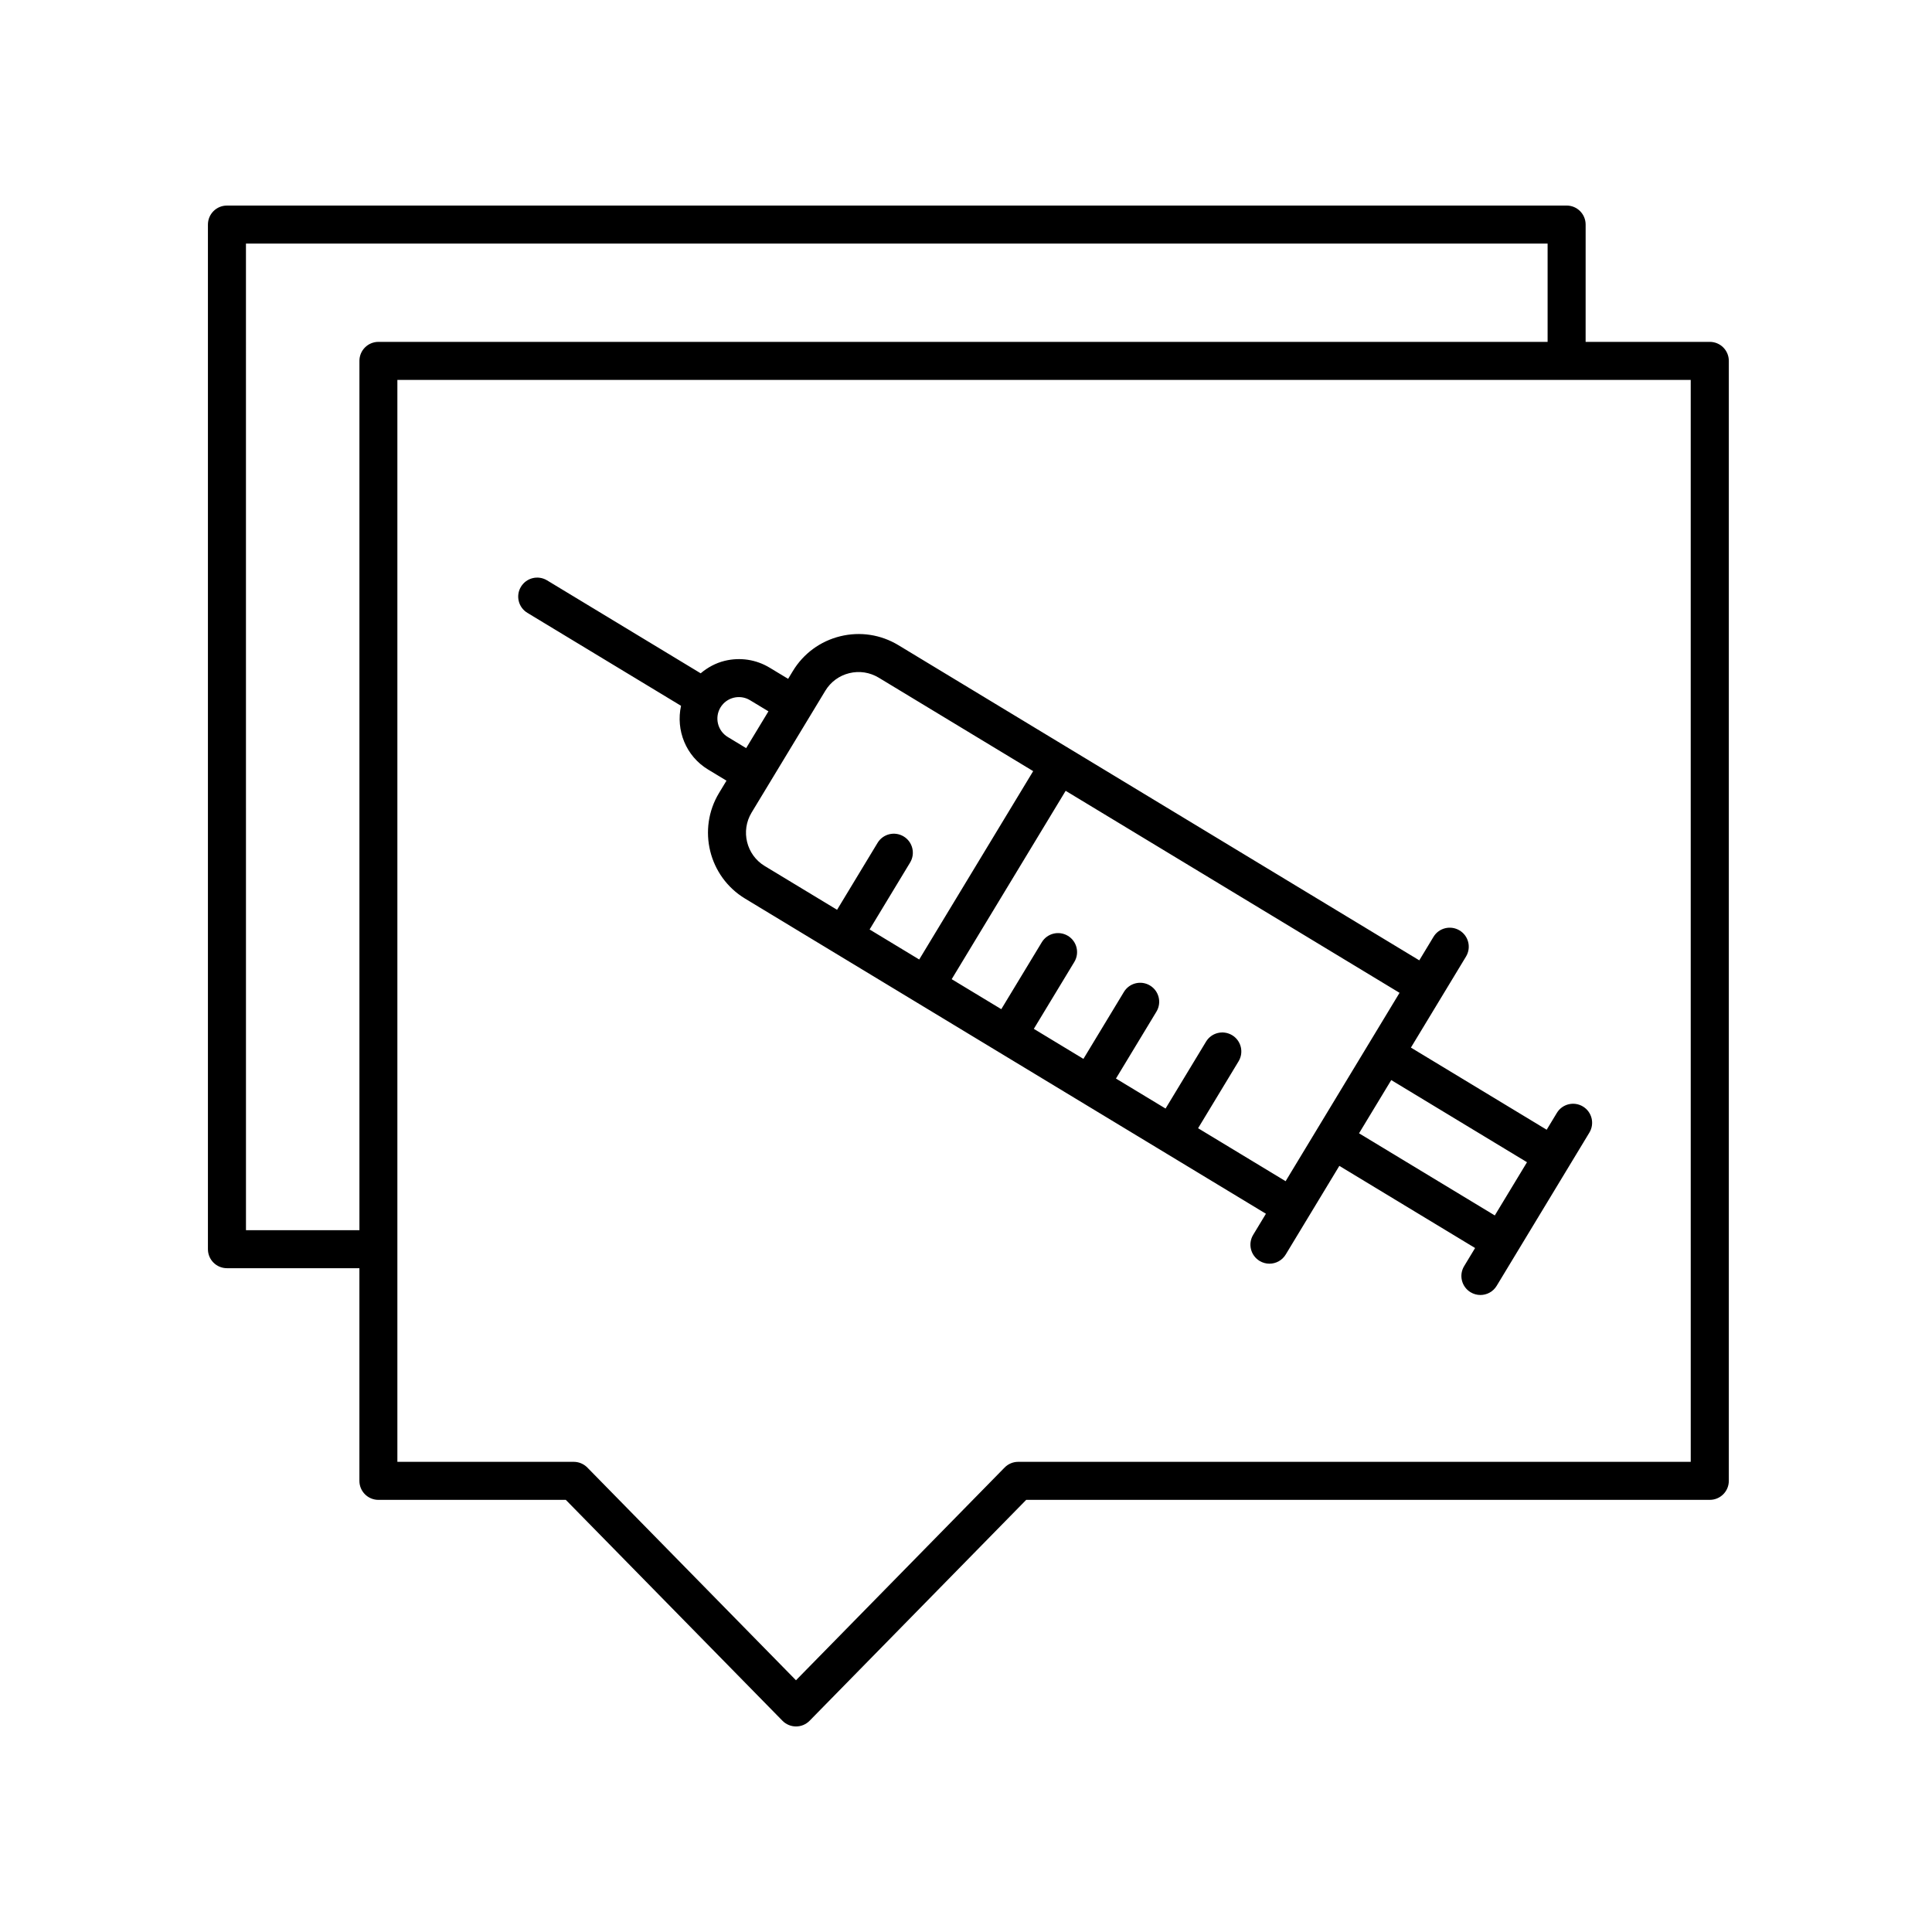
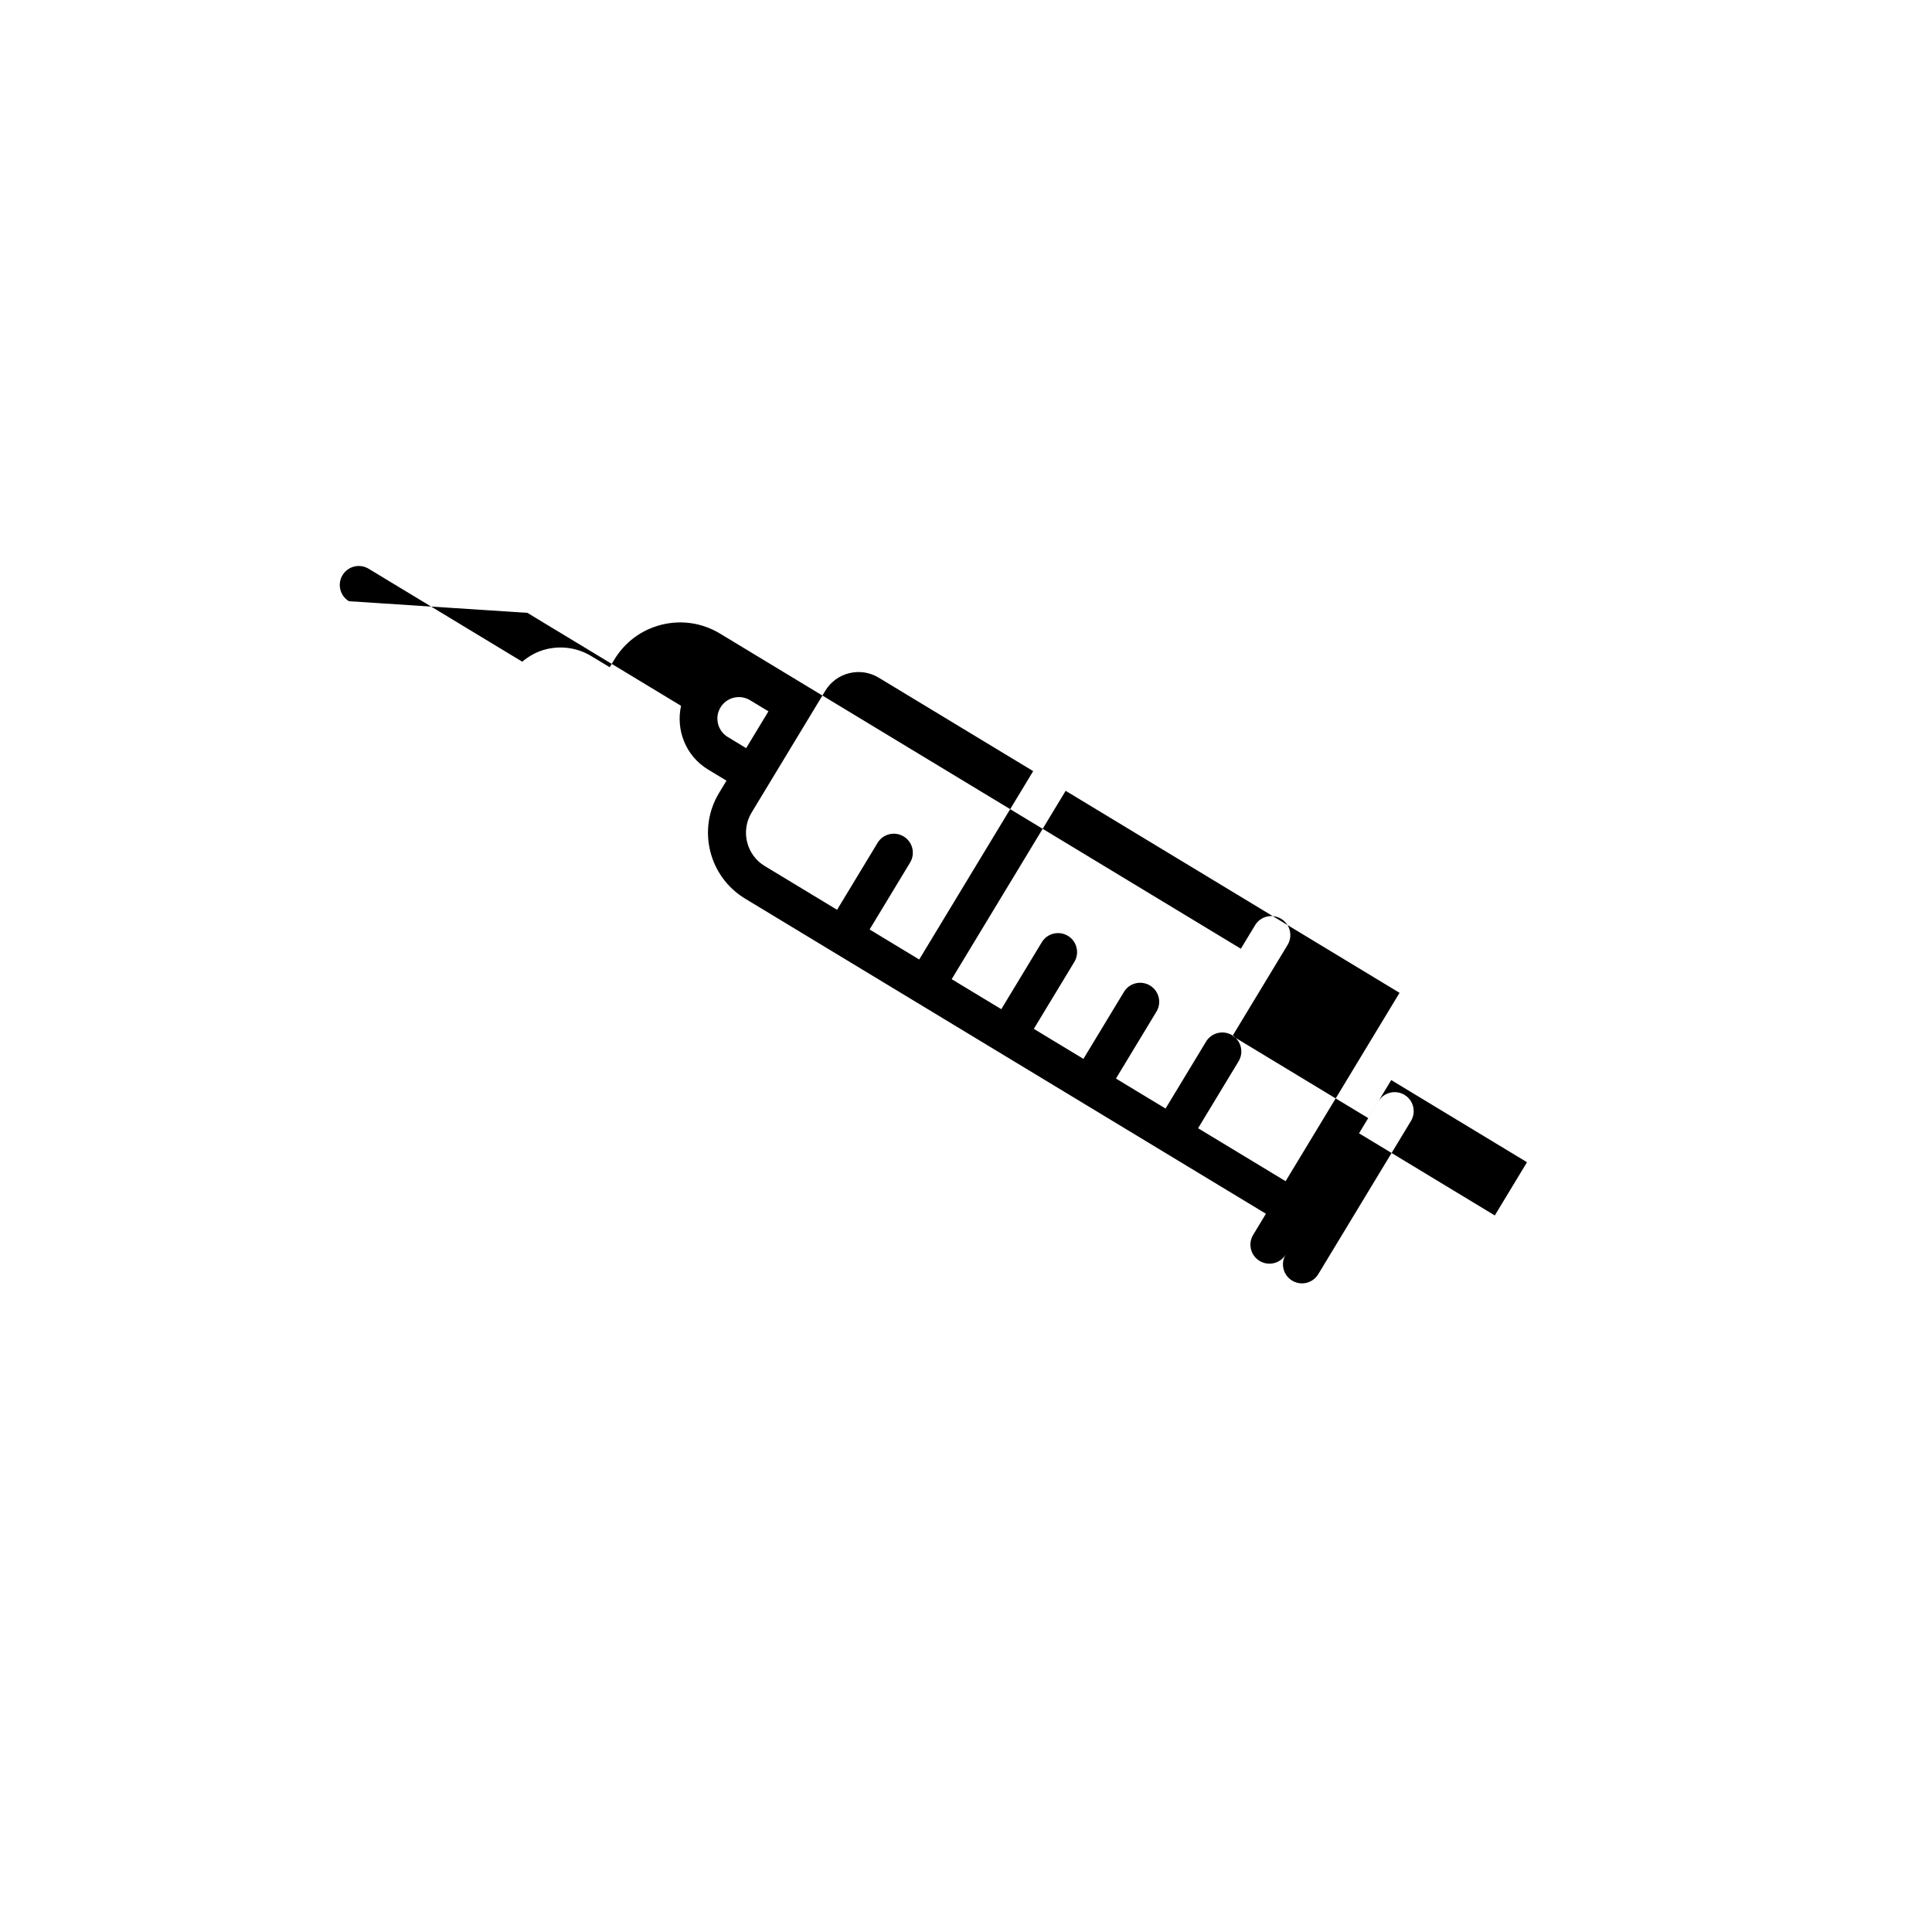
<svg xmlns="http://www.w3.org/2000/svg" fill="#000000" width="800px" height="800px" version="1.1" viewBox="144 144 512 512">
  <g>
-     <path d="m283.76 306.41 40.723 24.637c-1.41 6.418 1.238 13.305 7.168 16.887l4.875 2.953-1.969 3.254c-5.812 9.613-2.727 22.168 6.887 27.992l138.04 83.523-3.379 5.586c-1.441 2.383-0.68 5.477 1.703 6.918 0.816 0.492 1.715 0.73 2.606 0.73 1.707 0 3.371-0.867 4.312-2.43l14.211-23.492 35.977 21.77-2.902 4.801c-1.441 2.383-0.68 5.477 1.703 6.918 0.816 0.492 1.715 0.73 2.606 0.73 1.707 0 3.371-0.867 4.312-2.43l24.566-40.602c1.441-2.383 0.68-5.477-1.703-6.918-2.387-1.441-5.488-0.68-6.918 1.703l-2.695 4.453-35.977-21.77 14.602-24.129c1.441-2.383 0.68-5.477-1.703-6.918-2.387-1.438-5.488-0.684-6.918 1.703l-3.762 6.223-138.04-83.523c-4.66-2.82-10.148-3.656-15.422-2.359-5.289 1.305-9.754 4.586-12.57 9.246l-1.23 2.035-4.883-2.949c-3.606-2.18-7.84-2.816-11.934-1.824-2.394 0.59-4.527 1.758-6.359 3.305l-40.711-24.633c-2.394-1.441-5.481-0.68-6.918 1.703-1.438 2.367-0.68 5.469 1.703 6.906zm264.91 145.59-8.535 14.105-35.977-21.77 8.535-14.105zm-63.969 5.027-23.195-14.035 10.73-17.734c1.441-2.383 0.68-5.477-1.703-6.918-2.383-1.43-5.477-0.684-6.918 1.703l-10.73 17.734-13.145-7.949 10.73-17.738c1.441-2.383 0.68-5.477-1.703-6.918-2.387-1.441-5.481-0.68-6.918 1.703l-10.73 17.738-13.145-7.957 10.734-17.734c1.441-2.383 0.68-5.477-1.703-6.918-2.383-1.43-5.481-0.68-6.918 1.703l-10.734 17.734-13.145-7.949 30.203-49.918 88.484 53.535zm-115.64-134.63c2.672-0.66 5.438-0.23 7.801 1.188l40.941 24.773-30.203 49.918-13.145-7.957 10.73-17.734c1.441-2.383 0.68-5.477-1.703-6.918-2.387-1.438-5.481-0.68-6.918 1.703l-10.73 17.734-19.176-11.602c-4.863-2.941-6.418-9.297-3.481-14.156l19.531-32.277c1.422-2.356 3.68-4.016 6.352-4.672zm-26.301 7.164 4.883 2.949-5.906 9.754-4.875-2.953c-2.691-1.629-3.551-5.141-1.93-7.828 1.621-2.684 5.129-3.555 7.828-1.922z" />
-     <path d="m204.14 480.09h35.105v56.352c0 2.785 2.254 5.039 5.039 5.039h49.664l57.41 58.535c0.945 0.961 2.242 1.512 3.598 1.512s2.648-0.543 3.598-1.512l57.402-58.539h181.16c2.785 0 5.039-2.254 5.039-5.039v-296.8c0-2.785-2.254-5.039-5.039-5.039h-32.91l0.004-31.086c0-2.785-2.254-5.039-5.039-5.039l-355.03 0.004c-2.785 0-5.039 2.254-5.039 5.039v271.53c0 2.785 2.254 5.039 5.039 5.039zm387.93 51.312h-178.24c-1.355 0-2.648 0.543-3.598 1.512l-55.289 56.375-55.293-56.375c-0.945-0.961-2.242-1.512-3.598-1.512h-46.742v-286.72h342.75l0.004 286.72zm-382.89-322.85h344.95v26.047h-309.84c-2.785 0-5.039 2.254-5.039 5.039v230.38h-30.066z" />
+     <path d="m283.76 306.41 40.723 24.637c-1.41 6.418 1.238 13.305 7.168 16.887l4.875 2.953-1.969 3.254c-5.812 9.613-2.727 22.168 6.887 27.992l138.04 83.523-3.379 5.586c-1.441 2.383-0.68 5.477 1.703 6.918 0.816 0.492 1.715 0.73 2.606 0.73 1.707 0 3.371-0.867 4.312-2.43c-1.441 2.383-0.68 5.477 1.703 6.918 0.816 0.492 1.715 0.73 2.606 0.73 1.707 0 3.371-0.867 4.312-2.43l24.566-40.602c1.441-2.383 0.68-5.477-1.703-6.918-2.387-1.441-5.488-0.68-6.918 1.703l-2.695 4.453-35.977-21.77 14.602-24.129c1.441-2.383 0.68-5.477-1.703-6.918-2.387-1.438-5.488-0.684-6.918 1.703l-3.762 6.223-138.04-83.523c-4.66-2.82-10.148-3.656-15.422-2.359-5.289 1.305-9.754 4.586-12.57 9.246l-1.23 2.035-4.883-2.949c-3.606-2.18-7.84-2.816-11.934-1.824-2.394 0.59-4.527 1.758-6.359 3.305l-40.711-24.633c-2.394-1.441-5.481-0.68-6.918 1.703-1.438 2.367-0.68 5.469 1.703 6.906zm264.91 145.59-8.535 14.105-35.977-21.77 8.535-14.105zm-63.969 5.027-23.195-14.035 10.73-17.734c1.441-2.383 0.68-5.477-1.703-6.918-2.383-1.43-5.477-0.684-6.918 1.703l-10.73 17.734-13.145-7.949 10.73-17.738c1.441-2.383 0.68-5.477-1.703-6.918-2.387-1.441-5.481-0.68-6.918 1.703l-10.73 17.738-13.145-7.957 10.734-17.734c1.441-2.383 0.68-5.477-1.703-6.918-2.383-1.43-5.481-0.68-6.918 1.703l-10.734 17.734-13.145-7.949 30.203-49.918 88.484 53.535zm-115.64-134.63c2.672-0.66 5.438-0.23 7.801 1.188l40.941 24.773-30.203 49.918-13.145-7.957 10.73-17.734c1.441-2.383 0.68-5.477-1.703-6.918-2.387-1.438-5.481-0.68-6.918 1.703l-10.73 17.734-19.176-11.602c-4.863-2.941-6.418-9.297-3.481-14.156l19.531-32.277c1.422-2.356 3.68-4.016 6.352-4.672zm-26.301 7.164 4.883 2.949-5.906 9.754-4.875-2.953c-2.691-1.629-3.551-5.141-1.93-7.828 1.621-2.684 5.129-3.555 7.828-1.922z" />
  </g>
</svg>